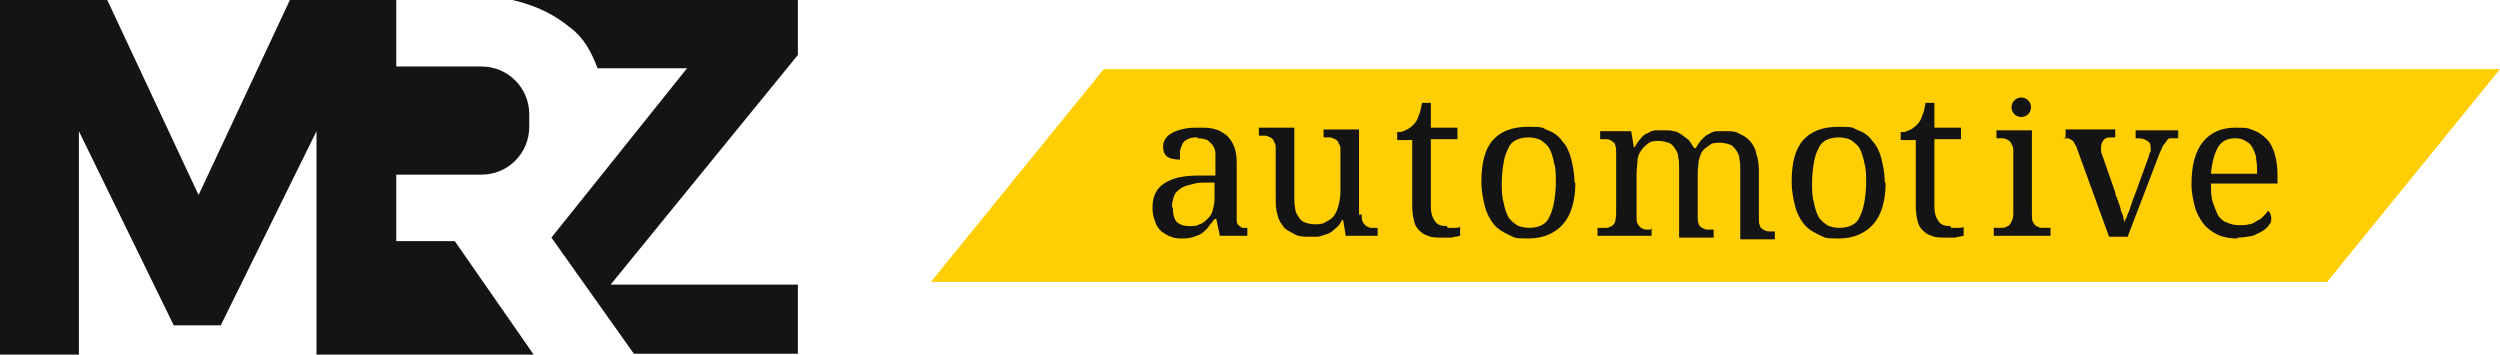
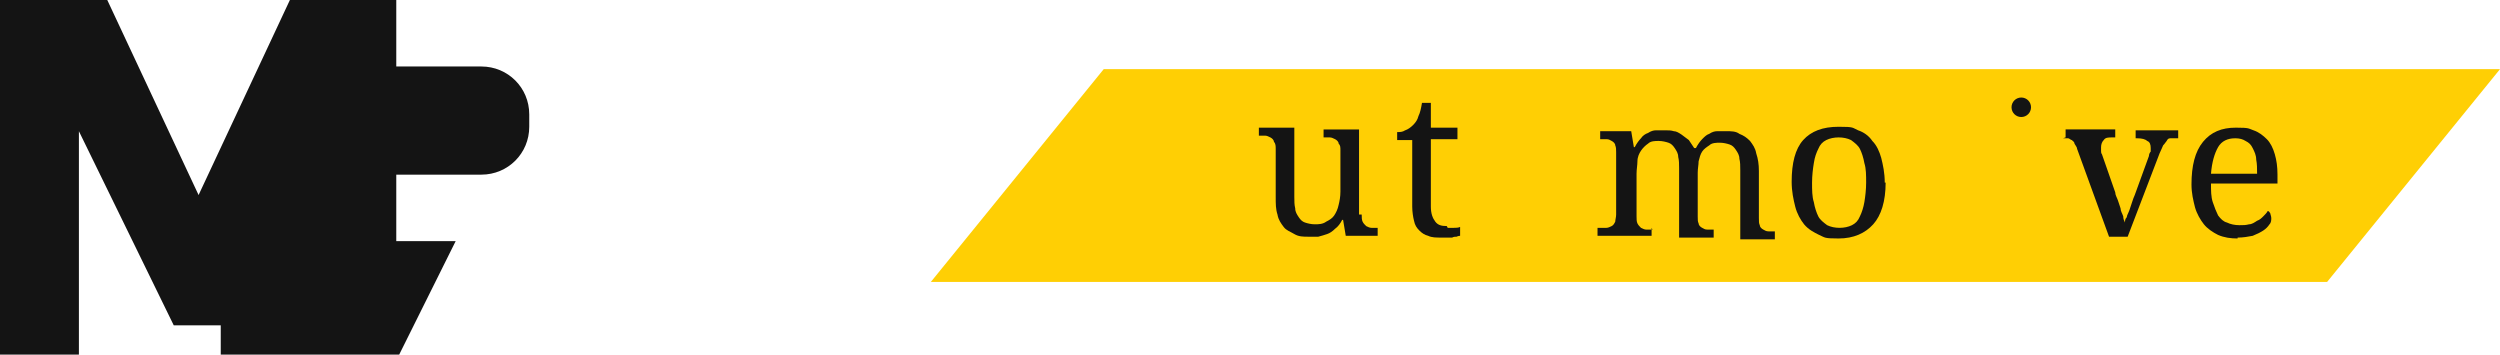
<svg xmlns="http://www.w3.org/2000/svg" id="Layer_1" version="1.1" viewBox="0 0 282 40">
  <defs>
    <style>
      .st0 {
        fill: #141414;
      }

      .st1 {
        fill: #ffcf04;
      }
    </style>
  </defs>
  <polygon class="st1" points="262.5 31.8 105 31.8 124.5 7.8 282 7.8 262.5 31.8" />
  <g>
-     <path class="st0" d="M51.4,27.2h-6.7v-7.5h9.6c3,0,5.4-2.4,5.4-5.4v-1.4c0-3-2.4-5.4-5.4-5.4h-9.6V0h-12l-10.3,22L12.1,0H0v40h8.9V14.8l10.7,21.9h5.3l10.8-21.9v25.2h24.5l-8.9-12.8Z" />
-     <path class="st0" d="M68.8,32.2l21.2-26V0h-32.2c3,.7,4.9,1.8,6.5,3.1,1.5,1.1,2.4,2.7,3.1,4.6h10.1l-15.3,19.1,9.3,13.1h18.5v-7.8h-21.2Z" />
+     <path class="st0" d="M51.4,27.2h-6.7v-7.5h9.6c3,0,5.4-2.4,5.4-5.4v-1.4c0-3-2.4-5.4-5.4-5.4h-9.6V0h-12l-10.3,22L12.1,0H0v40h8.9V14.8l10.7,21.9h5.3v25.2h24.5l-8.9-12.8Z" />
  </g>
  <g>
    <path class="st0" d="M252.4,26.9c-.8,0-1.5-.1-2.2-.4-.6-.3-1.2-.7-1.6-1.2-.4-.5-.8-1.2-1-1.9-.2-.8-.4-1.6-.4-2.6,0-2.1.4-3.7,1.3-4.8.9-1.1,2.1-1.6,3.7-1.6s1.4.1,2,.3c.6.2,1.1.6,1.5,1,.4.4.7,1,.9,1.7.2.7.3,1.4.3,2.3v1h-7.5c0,.8,0,1.5.2,2.1.2.6.4,1.1.6,1.5.3.4.6.7,1,.8.4.2.9.3,1.4.3s.7,0,1.1-.1c.3,0,.6-.2.9-.4.3-.1.5-.3.7-.5.2-.2.4-.4.5-.6.1,0,.2.1.3.3,0,.1.1.3.1.5s0,.5-.2.7c-.2.3-.4.5-.7.7-.3.2-.7.4-1.2.6-.5.1-1.1.2-1.7.2ZM252.1,15.6c-.8,0-1.5.3-1.9,1-.4.7-.7,1.7-.8,3h5.2c0-.6,0-1.1-.1-1.6,0-.5-.2-.9-.4-1.3-.2-.4-.4-.6-.8-.8-.3-.2-.7-.3-1.1-.3Z" />
    <path class="st0" d="M233,15.5v-.9h5.6v.9h-.3c-.5,0-.8,0-1,.3-.2.2-.3.5-.3.8s0,.3,0,.4c0,.1,0,.3.1.4l1.5,4.3c0,.3.2.6.3.9.1.3.2.6.3.9,0,.3.2.6.3.9,0,.3.1.5.2.7h0c0-.2,0-.4.2-.6,0-.2.2-.5.3-.8.1-.3.2-.6.3-.9.1-.3.2-.6.3-.8l1.6-4.4c0-.2.1-.4.2-.5,0-.2,0-.3,0-.4,0-.4-.1-.7-.4-.8-.2-.2-.6-.3-1.1-.3h-.2v-.9h4.8v.9h-.3c-.2,0-.4,0-.6,0-.2,0-.3.1-.4.3-.1.1-.2.3-.4.5-.1.2-.2.5-.4.9l-3.6,9.4h-2.1l-3.6-9.9c0-.2-.2-.4-.3-.6,0-.2-.2-.3-.3-.4-.1,0-.3-.2-.4-.2-.2,0-.4,0-.6,0h0Z" />
-     <path class="st0" d="M225.2,25.7c.2,0,.5,0,.7,0,.2,0,.4-.1.6-.2.2-.1.3-.3.4-.5.1-.2.2-.5.2-.8v-7.1c0-.3,0-.6-.2-.8,0-.2-.2-.4-.4-.5-.2-.1-.4-.2-.6-.2-.2,0-.5,0-.7,0h0v-.9h4v9.5c0,.4,0,.6.1.8.1.2.2.4.4.5.2.1.4.2.6.2.2,0,.5,0,.7,0h.3v.9h-6.4v-.9h.3Z" />
-     <path class="st0" d="M220.1,25.7c.3,0,.5,0,.7,0s.5,0,.7-.1v1c0,0-.2,0-.4.1-.2,0-.3,0-.5.1-.2,0-.4,0-.6,0-.2,0-.4,0-.6,0-.6,0-1.1,0-1.5-.2-.4-.1-.7-.3-1-.6-.3-.3-.5-.6-.6-1.1-.1-.4-.2-1-.2-1.6v-7.5h-1.7v-.9c.3,0,.6,0,.9-.2.3-.1.6-.3.9-.6.3-.3.5-.6.6-1,.2-.4.3-.9.4-1.5h1v2.8h3v1.3h-3v7.6c0,.8.2,1.3.5,1.7.3.4.7.5,1.3.5Z" />
    <path class="st0" d="M204.4,20.6c0,.8,0,1.6.2,2.2.1.6.3,1.2.5,1.6.2.4.6.7,1,1,.4.2.9.3,1.4.3s1-.1,1.4-.3c.4-.2.7-.5.9-1,.2-.4.4-1,.5-1.6.1-.6.2-1.4.2-2.2s0-1.6-.2-2.2c-.1-.6-.3-1.2-.5-1.6-.2-.4-.6-.7-1-1-.4-.2-.9-.3-1.4-.3s-1,.1-1.4.3c-.4.2-.7.5-.9,1-.2.4-.4.9-.5,1.6-.1.6-.2,1.4-.2,2.2ZM212.7,20.6c0,2.1-.5,3.7-1.4,4.7-.9,1-2.2,1.6-3.9,1.6s-1.5-.1-2.2-.4c-.6-.3-1.2-.6-1.7-1.2-.4-.5-.8-1.2-1-2-.2-.8-.4-1.7-.4-2.8,0-2.1.4-3.7,1.3-4.7.9-1,2.2-1.5,4-1.5s1.5.1,2.2.4c.6.2,1.2.6,1.6,1.2.5.5.8,1.2,1,1.9.2.8.4,1.7.4,2.8Z" />
    <path class="st0" d="M186.3,25.7v.9h-6.1v-.9h.3c.3,0,.5,0,.7,0,.2,0,.4-.1.6-.2.2-.1.3-.3.4-.5,0-.2.1-.5.1-.8v-7c0-.3,0-.6-.1-.8,0-.2-.2-.4-.4-.5-.2-.1-.3-.2-.6-.2-.2,0-.4,0-.7,0h0v-.9h3.5l.3,1.8h.1c.2-.4.5-.8.7-1,.2-.3.5-.5.8-.6.3-.2.6-.3.9-.3.3,0,.6,0,1,0s.7,0,1,.1c.3,0,.6.2.9.4.3.2.5.4.8.6.2.3.4.6.6.9h.2c.2-.4.5-.8.7-1,.3-.3.5-.5.8-.6.3-.2.6-.3.9-.3.3,0,.7,0,1,0,.6,0,1.1,0,1.5.3.5.2.8.4,1.2.8.3.4.6.8.7,1.4.2.6.3,1.2.3,2v5.3c0,.4,0,.6.1.8,0,.2.2.4.4.5.2.1.3.2.6.2.2,0,.4,0,.7,0h0v.9h-3.9v-7.8c0-.5,0-.9-.1-1.3,0-.4-.2-.7-.4-1-.2-.3-.4-.5-.7-.6-.3-.1-.7-.2-1.1-.2s-.9,0-1.2.3c-.3.2-.6.4-.8.7-.2.3-.3.7-.4,1.1,0,.4-.1.8-.1,1.3v4.9c0,.4,0,.6.1.8,0,.2.2.4.4.5.2.1.3.2.6.2.2,0,.4,0,.7,0h0v.9h-3.9v-7.8c0-.5,0-.9-.1-1.3,0-.4-.2-.7-.4-1-.2-.3-.4-.5-.7-.6-.3-.1-.7-.2-1.1-.2s-.9,0-1.2.3c-.3.2-.6.5-.8.8-.2.3-.4.7-.4,1.2,0,.4-.1.9-.1,1.4v4.8c0,.3,0,.6.1.8.1.2.2.3.4.5.2.1.4.2.6.2.2,0,.5,0,.7,0h0Z" />
-     <path class="st0" d="M169.4,20.6c0,.8,0,1.6.2,2.2.1.6.3,1.2.5,1.6.2.4.6.7,1,1,.4.2.9.3,1.4.3s1-.1,1.4-.3c.4-.2.7-.5.9-1,.2-.4.4-1,.5-1.6.1-.6.2-1.4.2-2.2s0-1.6-.2-2.2c-.1-.6-.3-1.2-.5-1.6-.2-.4-.6-.7-1-1-.4-.2-.9-.3-1.4-.3s-1,.1-1.4.3c-.4.2-.7.5-.9,1-.2.4-.4.9-.5,1.6-.1.6-.2,1.4-.2,2.2ZM177.7,20.6c0,2.1-.5,3.7-1.4,4.7-.9,1-2.2,1.6-3.9,1.6s-1.5-.1-2.2-.4c-.6-.3-1.2-.6-1.7-1.2-.4-.5-.8-1.2-1-2-.2-.8-.4-1.7-.4-2.8,0-2.1.4-3.7,1.3-4.7.9-1,2.2-1.5,4-1.5s1.5.1,2.2.4c.6.2,1.2.6,1.6,1.2.5.5.8,1.2,1,1.9.2.8.4,1.7.4,2.8Z" />
    <path class="st0" d="M163.3,25.7c.3,0,.5,0,.7,0s.5,0,.7-.1v1c0,0-.2,0-.4.1-.2,0-.3,0-.5.1-.2,0-.4,0-.6,0-.2,0-.4,0-.6,0-.6,0-1.1,0-1.5-.2-.4-.1-.7-.3-1-.6-.3-.3-.5-.6-.6-1.1-.1-.4-.2-1-.2-1.6v-7.5h-1.7v-.9c.3,0,.6,0,.9-.2.3-.1.6-.3.9-.6.3-.3.5-.6.6-1,.2-.4.3-.9.4-1.5h1v2.8h3v1.3h-3v7.6c0,.8.2,1.3.5,1.7.3.4.7.5,1.3.5Z" />
    <circle class="st0" cx="228" cy="12.1" r="1.1" />
    <path class="st0" d="M153.6,24.2c0,.3,0,.6.1.8.1.2.2.3.4.5.2.1.4.2.6.2.2,0,.5,0,.7,0h0v.9h-3.6l-.3-1.8h-.1c-.2.4-.5.8-.8,1-.3.3-.6.5-.9.6-.3.1-.6.2-1,.3-.3,0-.7,0-1.1,0-.6,0-1.1,0-1.6-.3s-.9-.4-1.2-.8c-.3-.4-.6-.8-.7-1.4-.2-.6-.2-1.2-.2-2v-5.4c0-.3,0-.6-.2-.8,0-.2-.2-.4-.4-.5-.2-.1-.4-.2-.6-.2-.2,0-.5,0-.7,0h0v-.9h4v7.8c0,.5,0,.9.1,1.3,0,.4.2.7.4,1,.2.3.4.5.7.6.3.1.7.2,1.1.2s.9,0,1.3-.3c.4-.2.7-.4.9-.7.2-.3.4-.7.5-1.2.1-.4.2-.9.2-1.5v-4.6c0-.4,0-.6-.2-.8,0-.2-.2-.4-.4-.5-.2-.1-.4-.2-.6-.2-.2,0-.5,0-.7,0h0v-.9h4v9.6Z" />
-     <path class="st0" d="M135.1,15.5c-.4,0-.8,0-1.1.2-.3.1-.5.3-.6.5-.1.2-.2.5-.3.8,0,.3,0,.6,0,1-.6,0-1.1-.1-1.4-.3-.3-.2-.5-.6-.5-1.1s.1-.7.3-1,.5-.5.9-.7c.4-.2.8-.3,1.3-.4s1-.1,1.6-.1,1.3,0,1.8.2c.5.1.9.4,1.3.7.3.3.6.7.8,1.2.2.5.3,1.1.3,1.8v5.8c0,.3,0,.6,0,.8,0,.2.1.4.2.5.1.1.3.2.4.3.2,0,.4,0,.6,0h0v.9h-3.1l-.4-1.9h-.2c-.2.3-.5.6-.7.9-.2.3-.5.5-.7.7-.3.2-.6.3-.9.4-.3.1-.7.2-1.2.2s-1,0-1.4-.2c-.4-.1-.8-.4-1.1-.6-.3-.3-.6-.7-.7-1.1-.2-.5-.3-1-.3-1.6,0-1.2.4-2.1,1.3-2.7.9-.6,2.1-.9,3.9-.9h1.9v-1.4c0-.4,0-.8,0-1.1,0-.3-.1-.6-.3-.9-.1-.2-.4-.4-.6-.6-.3-.1-.6-.2-1.1-.2ZM132.3,23.4c0,.7.1,1.2.4,1.6.3.3.8.5,1.4.5s.9,0,1.2-.2c.4-.1.7-.4.9-.6.3-.3.5-.6.6-1,.1-.4.2-.8.2-1.3v-1.8h-1.4c-.6,0-1.2.2-1.6.3-.4.1-.8.3-1,.5-.3.2-.5.5-.6.8-.1.3-.2.7-.2,1.2Z" />
  </g>
</svg>